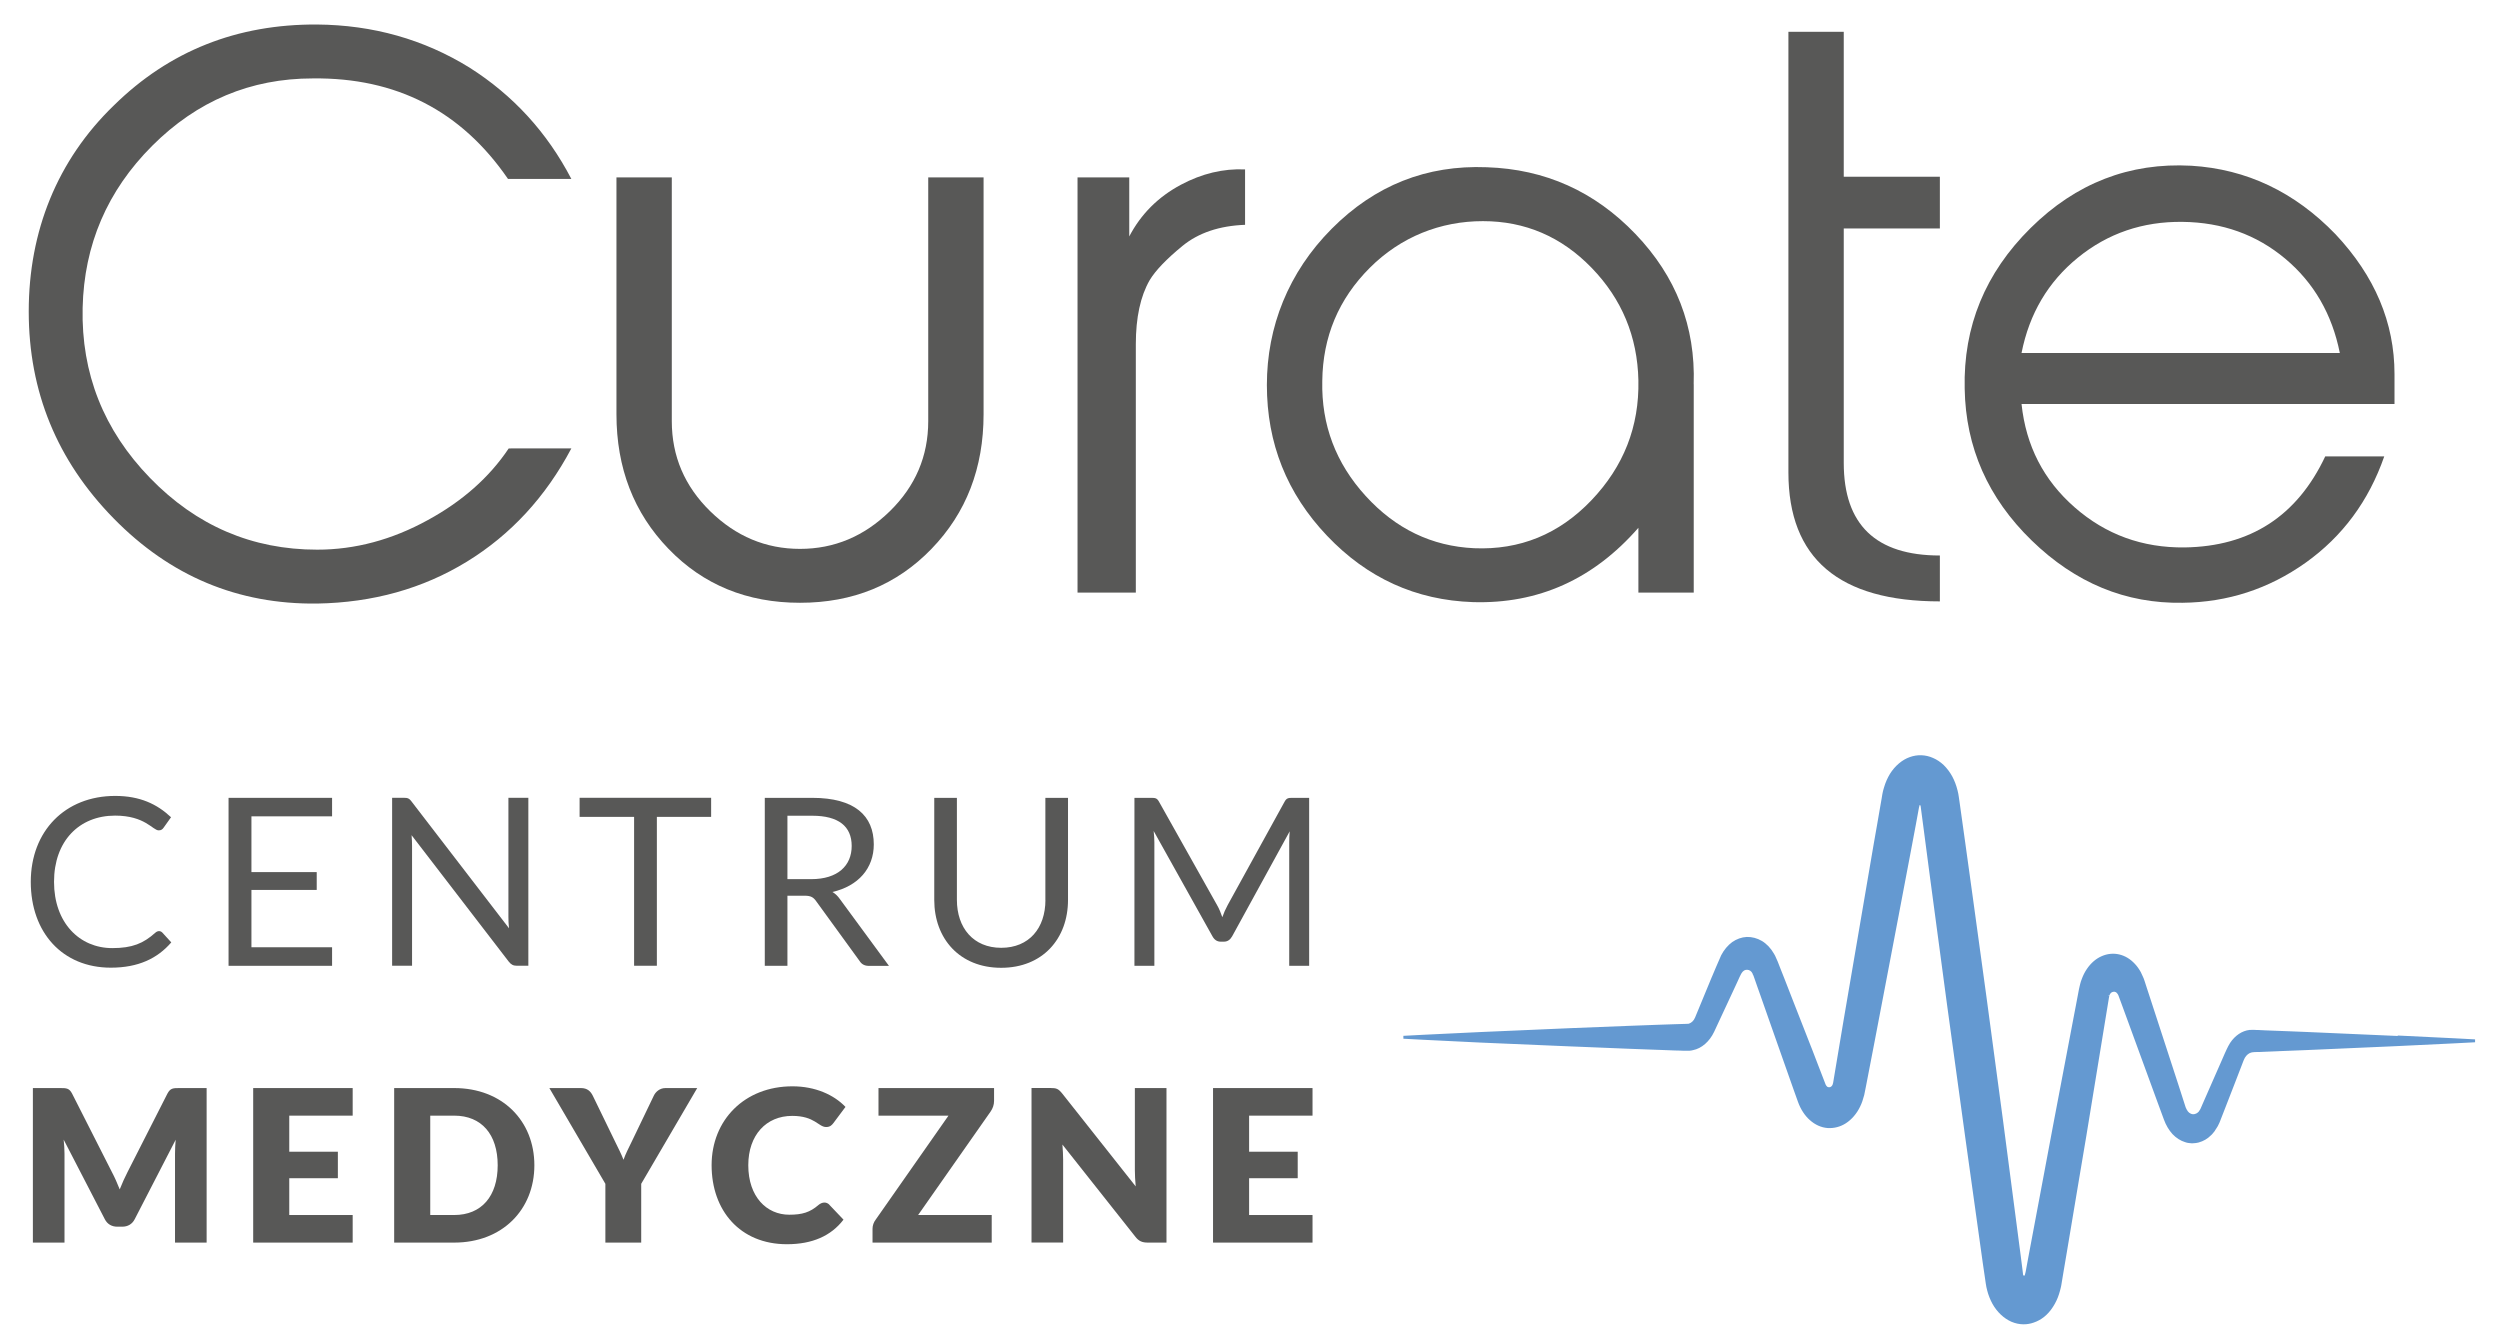
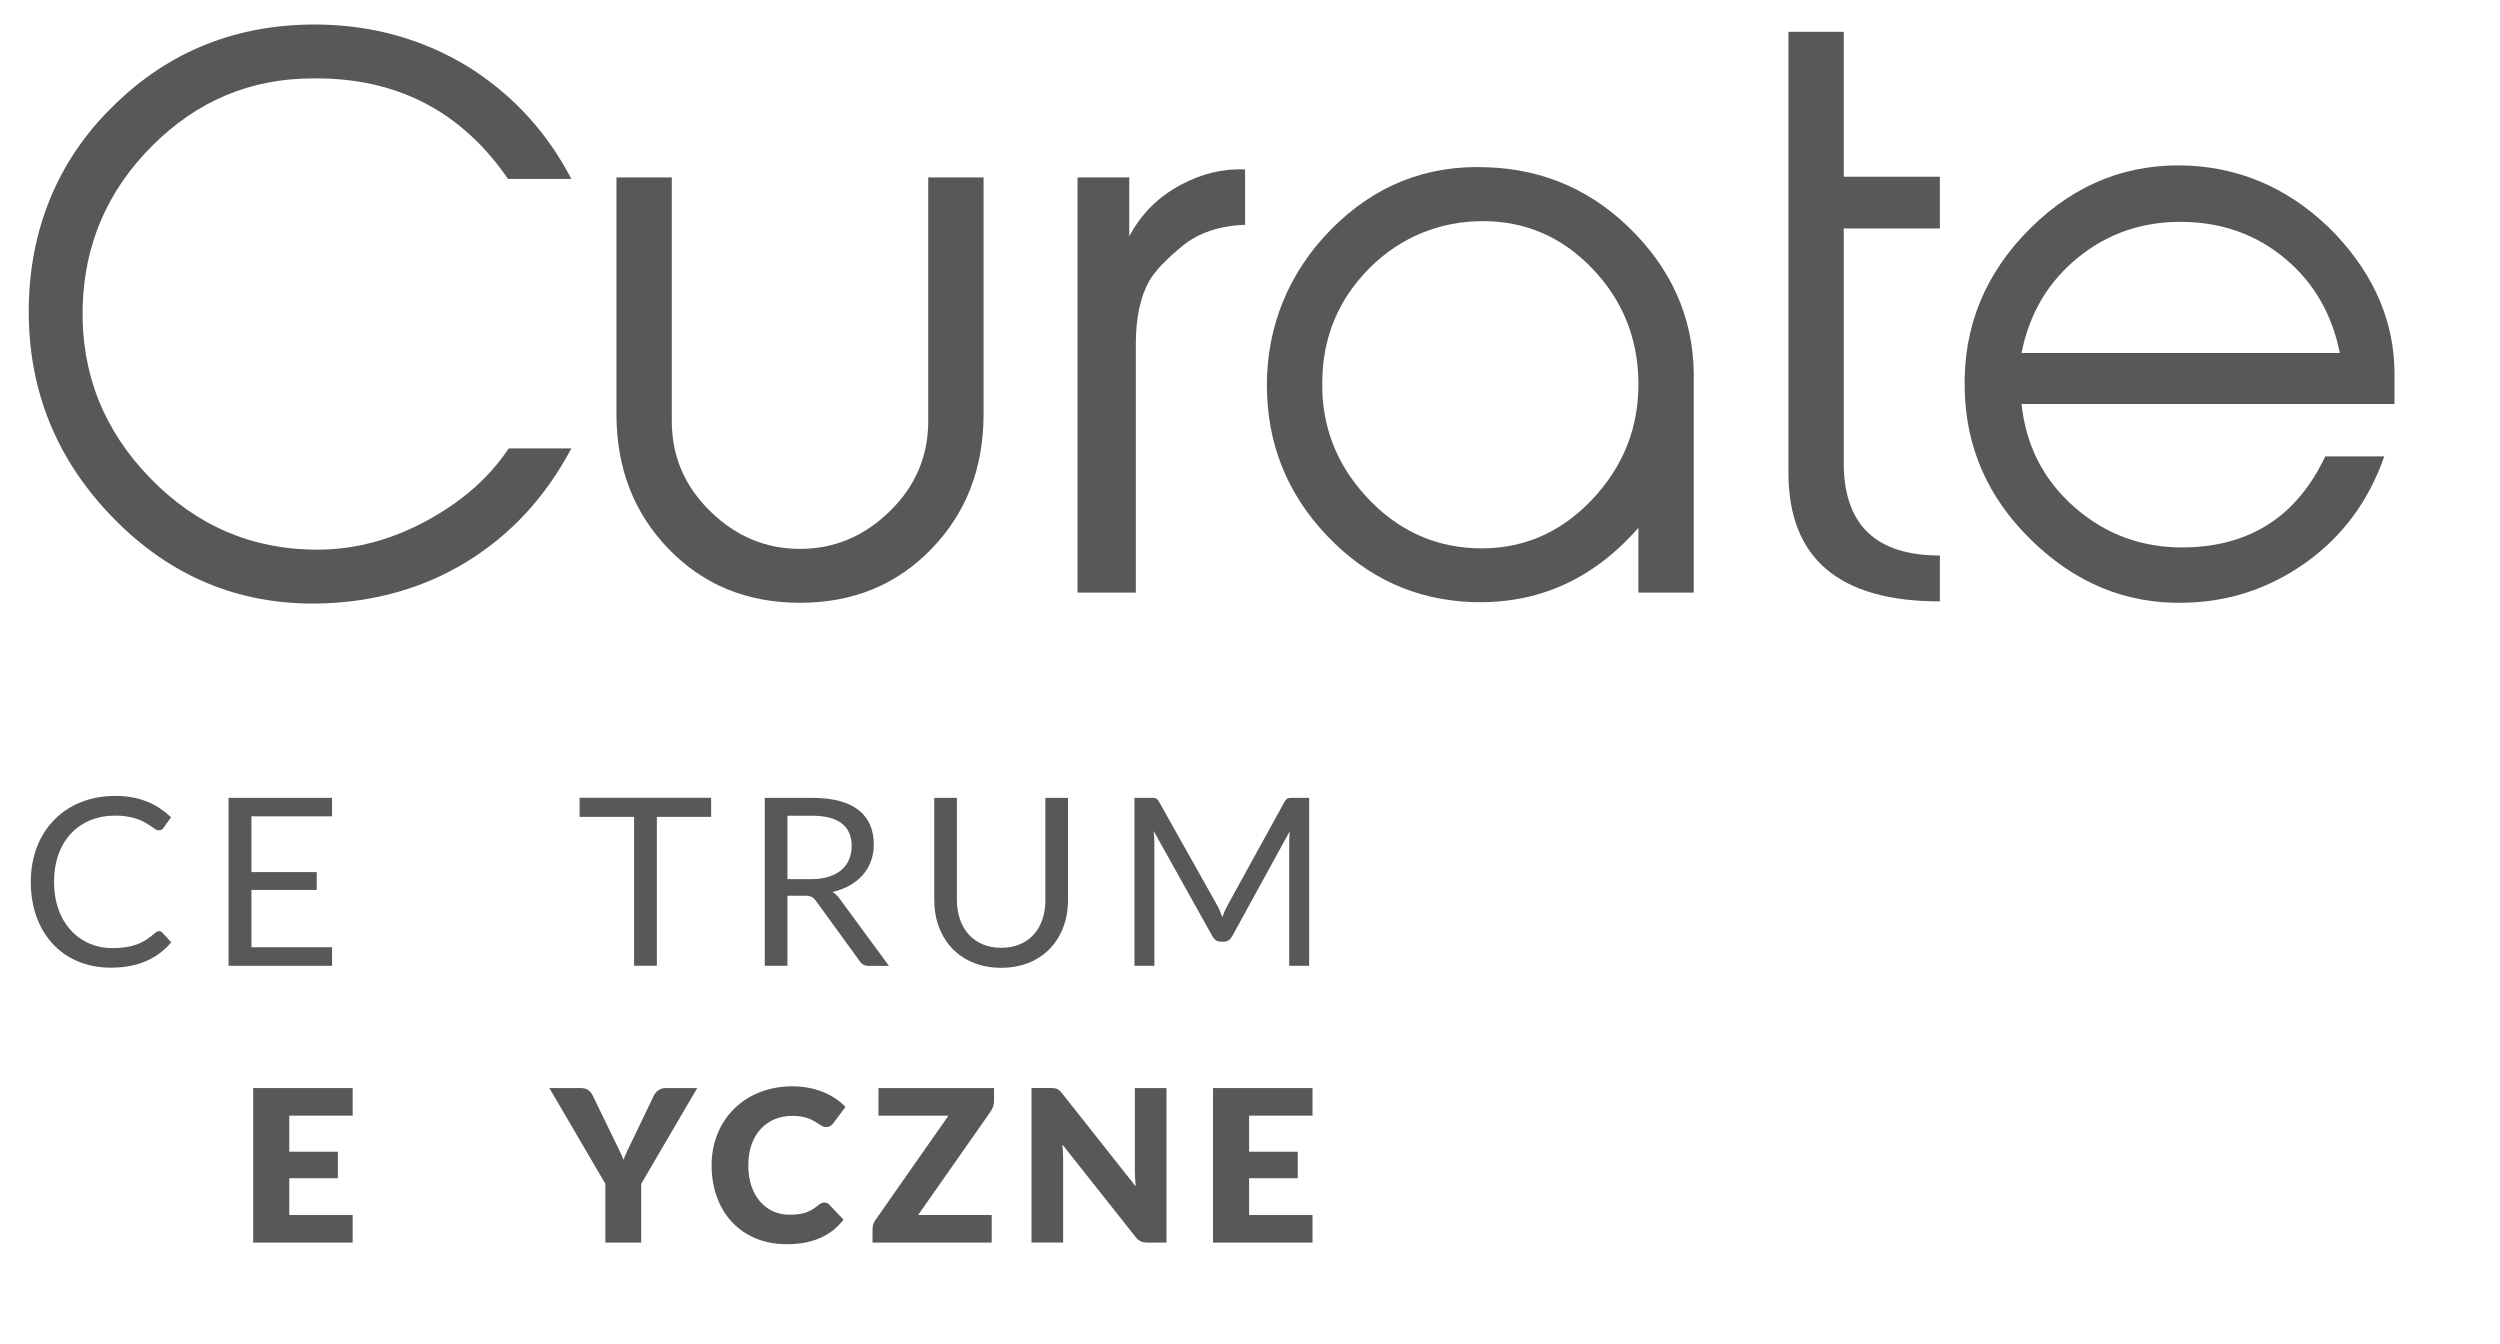
<svg xmlns="http://www.w3.org/2000/svg" width="595.28" height="320" data-name="Warstwa 1" viewBox="0 0 595.28 320">
  <defs>
    <style>.cls-1 {        fill: #585857;      }      .cls-1, .cls-2 {        stroke-width: 0px;      }      .cls-2 {        fill: #6499d1;      }</style>
  </defs>
  <g transform="matrix(1.434 0 0 1.434 -144.79 -178.16)">
-     <path class="cls-2" d="m499.09 296.26c-4.13-0.18-9.18-0.4-15.04-0.66-0.88-0.04-1.78-0.07-2.71-0.11l-1.85-0.07c-0.77-0.03-1.57-0.06-2.37-0.09-0.4-0.01-0.81-0.04-1.22-0.06h-0.21c-0.13-0.01-0.27-0.02-0.39-0.02h-0.34c-0.15 0-0.31 0-0.46 0.01-1.24 0.14-2.41 0.92-3.23 2.16-0.24 0.39-0.4 0.7-0.54 1-0.07 0.16-0.14 0.32-0.22 0.48l-0.12 0.26-0.3 0.69c-0.11 0.27-0.23 0.54-0.35 0.8l-1.03 2.34c-0.56 1.26-1.12 2.54-1.69 3.85l-0.11 0.25c-0.08 0.18-0.17 0.37-0.24 0.55l-0.23 0.53c-0.03 0.07-0.06 0.14-0.08 0.18-0.04 0.07-0.08 0.14-0.11 0.2-0.04 0.06-0.07 0.1-0.11 0.15l-0.07 0.12c-0.05 0.04-0.09 0.08-0.12 0.11l-0.05 0.05c-0.15 0.13-0.33 0.21-0.52 0.25-0.04 0-0.08 0-0.11 0.02h-0.19-0.03c-0.06-0.01-0.13-0.03-0.18-0.04-0.03-0.01-0.08-0.03-0.13-0.05-0.2-0.09-0.36-0.21-0.48-0.38-0.15-0.2-0.27-0.43-0.37-0.68-0.38-1.21-0.77-2.41-1.17-3.64-0.9-2.73-1.81-5.52-2.73-8.38-0.74-2.26-1.49-4.56-2.25-6.9-0.09-0.27-0.18-0.55-0.27-0.82-0.13-0.39-0.26-0.78-0.38-1.18l-0.15-0.43c-0.04-0.11-0.08-0.22-0.13-0.3-0.11-0.26-0.23-0.52-0.36-0.78-0.3-0.54-0.62-0.99-0.98-1.37-0.38-0.41-0.8-0.76-1.24-1.02-0.43-0.26-0.91-0.45-1.38-0.56-0.95-0.22-1.95-0.12-2.87 0.28-0.95 0.4-1.81 1.14-2.47 2.11-0.34 0.49-0.62 1.04-0.84 1.63l-0.17 0.46c-0.05 0.14-0.09 0.29-0.12 0.43-0.03 0.1-0.05 0.19-0.07 0.29l-0.13 0.57c-0.18 0.96-0.36 1.94-0.55 2.91l-0.29 1.51c-0.62 3.26-1.25 6.58-1.89 9.94-0.53 2.76-1.06 5.55-1.59 8.37-0.51 2.73-1.03 5.49-1.55 8.27-0.68 3.62-1.37 7.29-2.07 11.01-0.14 0.76-0.28 1.53-0.43 2.29-0.16 0.88-0.33 1.77-0.49 2.66l-0.15 0.58-0.09 0.02c-0.06 0-0.1-0.01-0.11-0.02l-0.04-0.03-0.02-0.03c0-0.06-0.02-0.09-0.01-0.06l-0.08-0.68c-0.12-0.86-0.23-1.73-0.33-2.59-1.99-15.41-3.85-29.45-5.68-42.92-0.76-5.56-1.52-11.09-2.27-16.55l-1.29-9.32c-0.3-2.18-0.61-4.34-0.91-6.5l-0.11-0.76c-0.05-0.36-0.11-0.73-0.21-1.09-0.21-0.86-0.51-1.64-0.88-2.33-0.38-0.7-0.87-1.35-1.43-1.9-0.54-0.51-1.14-0.91-1.78-1.18-1.23-0.54-2.57-0.59-3.83-0.14-1.27 0.44-2.48 1.46-3.31 2.8-0.4 0.66-0.74 1.42-0.97 2.21-0.05 0.16-0.09 0.32-0.14 0.48l-0.06 0.25c-0.03 0.14-0.05 0.27-0.09 0.43l-0.11 0.68c-0.1 0.55-0.2 1.11-0.29 1.66l-0.45 2.61c-0.19 1.12-0.39 2.25-0.59 3.36l-2.13 12.47c-0.98 5.75-1.94 11.39-2.89 16.91-0.46 2.8-0.93 5.58-1.39 8.31l-0.31 1.86s-0.02 0.07-0.03 0.13l-0.02 0.07c-0.02 0.07-0.04 0.13-0.05 0.17-0.05 0.11-0.12 0.23-0.24 0.32-0.15 0.13-0.47 0.15-0.65 0.02-0.1-0.08-0.19-0.21-0.27-0.37l-0.28-0.73c-0.16-0.43-0.33-0.85-0.49-1.27l-0.41-1.06c-0.38-0.98-0.76-1.96-1.13-2.94l-0.18-0.45c-0.97-2.48-1.94-4.92-2.87-7.33-0.5-1.27-1-2.54-1.48-3.8-0.25-0.62-0.5-1.25-0.74-1.87-0.12-0.31-0.24-0.62-0.36-0.93l-0.44-0.99c-0.04-0.09-0.09-0.17-0.14-0.25l-0.05-0.09c-0.52-0.92-1.24-1.67-2.02-2.13s-1.64-0.68-2.5-0.66c-0.85 0.04-1.69 0.34-2.43 0.86-0.72 0.53-1.35 1.28-1.82 2.18l-0.84 1.93c-0.22 0.51-0.44 1.03-0.65 1.54l-0.08 0.18c-0.48 1.15-0.95 2.28-1.41 3.41l-0.11 0.27c-0.42 1.01-0.84 2.02-1.25 3.02-0.2 0.49-0.58 0.87-1 1-0.05 0.02-0.1 0.03-0.12 0.03h-0.09c-0.08 0-0.27 0-0.45 0.02-0.12 0-0.25 0.01-0.38 0.01-0.45 0.02-0.9 0.03-1.35 0.04-0.91 0.04-1.79 0.07-2.67 0.09-1.76 0.07-3.47 0.13-5.13 0.19l-9.38 0.37c-3.17 0.14-6.09 0.26-8.77 0.38l-6.27 0.27c-8.16 0.37-12.77 0.63-12.82 0.63v0.48s4.66 0.26 12.82 0.64c4.13 0.17 9.18 0.38 15.04 0.64l1.79 0.07c2.4 0.1 4.93 0.2 7.59 0.31 1.66 0.06 3.37 0.12 5.13 0.19h0.06c0.86 0.03 1.72 0.06 2.61 0.1 0.28 0 0.57 0.01 0.85 0.02l0.5 0.02h0.32 0.34 0.14 0.36c0.18-0.02 0.36-0.04 0.53-0.09 1.43-0.28 2.75-1.42 3.52-3.05 0.47-1 0.95-2.02 1.42-3.05l1.64-3.52 0.78-1.68c0.13-0.29 0.26-0.56 0.38-0.84l0.26-0.52s0.05-0.08 0.06-0.1c0.12-0.21 0.27-0.36 0.44-0.47 0.14-0.08 0.3-0.12 0.45-0.12h0.07c0.38 0.02 0.71 0.25 0.87 0.62 0.01 0.03 0.03 0.05 0.03 0.05v0.08l0.04 0.04c0.01 0.04 0.03 0.07 0.06 0.12l0.07 0.18 0.18 0.51 0.32 0.92c0.17 0.48 0.34 0.96 0.51 1.44l0.44 1.25c0.3 0.87 0.61 1.75 0.92 2.62 0.48 1.37 0.97 2.76 1.46 4.15 0.44 1.26 0.89 2.52 1.34 3.8 0.28 0.79 0.56 1.58 0.84 2.38 0.2 0.56 0.4 1.13 0.6 1.7l0.3 0.84c0.15 0.41 0.29 0.82 0.44 1.23 0.44 1.23 1.14 2.3 1.96 3.02 0.86 0.78 1.9 1.25 2.95 1.33 1.07 0.07 2.13-0.2 3.04-0.79 0.97-0.62 1.82-1.61 2.38-2.79 0.27-0.55 0.49-1.19 0.67-1.9l0.27-1.34c0.46-2.36 0.92-4.74 1.38-7.15l1.89-9.89c0.72-3.78 1.46-7.61 2.19-11.49l0.2-1.06c0.55-2.95 1.11-5.91 1.69-8.9 0.31-1.68 0.62-3.34 0.95-5.05 0.12-0.68 0.25-1.35 0.37-2.02l0.18-0.98h0.03v-0.13l0.03-0.1c0.01 0 0.03-0.01 0.06-0.02 0.03 0 0.05 0 0.07 0.01l0.04 0.1s0.01 0.07 0.02 0.07l0.56 4.23c0.31 2.35 0.62 4.71 0.93 7.09l1.01 7.56c0.63 4.69 1.26 9.43 1.9 14.2 2.03 14.89 4.02 29.3 5.93 42.85 0.13 0.87 0.25 1.73 0.38 2.59l0.1 0.7c0.02 0.14 0.05 0.28 0.07 0.41l0.03 0.18c0.04 0.19 0.08 0.39 0.14 0.59 0.2 0.78 0.5 1.53 0.88 2.23 0.76 1.35 1.87 2.4 3.13 2.96 0.66 0.28 1.34 0.43 2.04 0.43 0.56 0 1.11-0.09 1.65-0.28 0.63-0.21 1.22-0.53 1.75-0.95 0.57-0.46 1.06-1.02 1.47-1.66 0.43-0.66 0.76-1.36 0.99-2.08 0.13-0.39 0.23-0.77 0.31-1.12l0.06-0.27c0.01-0.07 0.03-0.16 0.04-0.23l0.34-2.05c0.18-1.09 0.37-2.17 0.55-3.25 0.75-4.51 1.49-8.95 2.23-13.32l1.02-6.06c0.6-3.64 1.19-7.23 1.76-10.76l1.26-7.71c0.22-1.31 0.43-2.61 0.64-3.9l0.09-0.55 0.06-0.32-0.23-0.07h0.25c0.03-0.09 0.06-0.17 0.1-0.24 0.09-0.16 0.19-0.26 0.32-0.32 0.13-0.07 0.29-0.1 0.43-0.08 0.08 0.01 0.16 0.04 0.2 0.06 0.07 0.03 0.11 0.07 0.18 0.14 0.05 0.04 0.1 0.11 0.16 0.2 0 0 0.03 0.04 0.04 0.07l0.02 0.04s0.03 0.08 0.07 0.15c0 0.02 0.02 0.05 0.03 0.09 0.15 0.43 0.31 0.85 0.47 1.27l0.25 0.68c1.89 5.17 3.72 10.17 5.48 14.98l0.26 0.71c0.35 0.95 0.71 1.9 1.05 2.85 0.33 0.91 0.82 1.74 1.42 2.4 0.61 0.64 1.33 1.1 2.08 1.33l0.1 0.03c0.15 0.05 0.31 0.1 0.47 0.11 0.13 0.02 0.26 0.03 0.38 0.04l0.21 0.02c0.09 0 0.17-0.01 0.26-0.02 0.09 0 0.18 0 0.27-0.02 0.12 0 0.25-0.04 0.38-0.06 0.06-0.01 0.12-0.03 0.19-0.04 0.8-0.22 1.48-0.62 2.02-1.17 0.13-0.1 0.23-0.22 0.33-0.34l0.31-0.38c0.07-0.1 0.13-0.2 0.16-0.27l0.07-0.1c0.1-0.15 0.2-0.29 0.29-0.46 0.04-0.09 0.08-0.18 0.13-0.27 0.05-0.1 0.09-0.2 0.15-0.31 0.06-0.14 0.1-0.24 0.13-0.32 0.02-0.05 0.03-0.1 0.06-0.16l0.48-1.23c0.63-1.62 1.25-3.22 1.86-4.79l1.2-3.11c0.07-0.17 0.13-0.33 0.19-0.5l0.1-0.25c0.06-0.14 0.13-0.28 0.19-0.4 0.28-0.48 0.7-0.81 1.15-0.9 0.04 0 0.1-0.02 0.15-0.02l0.3-0.03c0.21 0 0.42 0 0.62-0.02h0.32c0.3-0.02 0.6-0.04 0.9-0.04 0.59-0.03 1.17-0.05 1.74-0.07l0.63-0.03c1.58-0.06 3.1-0.12 4.56-0.18 5.24-0.23 9.84-0.43 13.71-0.6l1.33-0.06c8.16-0.37 12.77-0.63 12.82-0.63v-0.48s-4.66-0.26-12.82-0.64z" />
    <path class="cls-1" d="m195.84 198.7c-4.27 8.06-10.06 14.33-17.36 18.81-7.3 4.47-15.58 6.79-24.85 6.95-13.14 0.16-24.41-4.55-33.8-14.15-9.39-9.59-14.09-21.04-14.09-34.35s4.72-25.12 14.15-34.23c9.19-9.03 20.44-13.5 33.74-13.42 9.27 0.08 17.7 2.46 25.28 7.14 7.26 4.6 12.9 10.76 16.93 18.5h-10.52c-7.74-11.29-18.55-16.85-32.41-16.69-10.32 0-19.21 3.73-26.67 11.19s-11.31 16.43-11.55 26.91c-0.24 10.89 3.49 20.3 11.19 28.24s16.95 11.91 27.76 11.91c6.29 0 12.42-1.64 18.38-4.92 5.72-3.12 10.2-7.08 13.42-11.89z" />
    <path class="cls-1" d="m264.29 193.01c0 8.95-2.88 16.41-8.65 22.37-5.77 5.97-13.04 8.95-21.83 8.95s-16.07-2.98-21.83-8.95c-5.77-5.97-8.65-13.42-8.65-22.37v-39.31h9.19v40.47c0 5.82 2.13 10.81 6.39 14.97s9.22 6.24 14.9 6.24 10.64-2.08 14.9-6.24 6.39-9.15 6.39-14.97v-40.47h9.19z" />
    <path class="cls-1" d="m307.71 161.57c-4.27 0.16-7.74 1.33-10.4 3.51s-4.47 4.07-5.44 5.68c-1.53 2.66-2.3 6.21-2.3 10.64v41.24h-9.68v-68.94h8.59v9.8c1.94-3.71 4.8-6.57 8.59-8.59 3.47-1.85 7.01-2.7 10.64-2.54v9.19z" />
    <path class="cls-1" d="m382.21 188.05v34.59h-9.19v-10.76c-7.47 8.55-16.63 12.66-27.47 12.34-9.48-0.32-17.55-3.99-24.22-11.01-6.67-7.01-10-15.36-10-25.04s3.59-18.73 10.76-25.94c7.18-7.22 15.76-10.62 25.76-10.22 9.68 0.32 17.9 4.01 24.67 11.07s10 15.38 9.68 24.97zm-9.19-0.66c-0.16-7.27-2.75-13.5-7.76-18.67s-11.03-7.76-18.06-7.76-13.62 2.59-18.79 7.76-7.8 11.44-7.88 18.79c-0.16 7.27 2.24 13.64 7.21 19.09s10.97 8.34 18 8.67c7.6 0.32 14.08-2.32 19.46-7.94 5.37-5.62 7.98-12.26 7.82-19.94z" />
    <path class="cls-1" d="m423.09 224.1c-16.77 0-25.16-7.14-25.16-21.41v-73.17h9.19v24.07h15.96v8.59h-15.96v38.94c0 10.24 5.32 15.36 15.96 15.36v7.62z" />
    <path class="cls-1" d="m498.56 191.32h-61.92c0.73 6.94 3.67 12.66 8.83 17.17 5.16 4.52 11.25 6.73 18.26 6.65 10.88-0.16 18.67-5.2 23.34-15.12h9.8c-2.58 7.42-6.94 13.3-13.06 17.66-6.13 4.35-12.94 6.57-20.44 6.65-9.43 0.16-17.78-3.28-25.04-10.34-7.26-7.05-10.97-15.46-11.13-25.22-0.24-10.32 3.41-19.21 10.95-26.67s16.43-10.9 26.67-10.34c9.19 0.56 17.17 4.35 23.95 11.37 6.53 6.94 9.8 14.68 9.8 23.22v4.96zm-9.07-8.47c-1.29-6.45-4.31-11.67-9.07-15.66s-10.44-6.03-17.05-6.11-12.4 1.9-17.36 5.93-8.08 9.31-9.37 15.84z" />
    <path class="cls-1" d="m127.93 279.1 1.48 1.62c-2.28 2.65-5.45 4.2-10.04 4.2-8.02 0-13.29-5.82-13.29-14.25s5.7-14.27 14.02-14.27c4.11 0 6.95 1.36 9.27 3.54l-1.23 1.73c-0.18 0.25-0.37 0.45-0.82 0.45-0.99 0-2.26-2.45-7.24-2.45-5.96 0-10.14 4.22-10.14 11s4.22 11 9.67 11c3.33 0 5.16-0.78 7.12-2.53 0.21-0.19 0.43-0.29 0.64-0.29s0.39 0.08 0.56 0.25z" />
    <path class="cls-1" d="m156.11 256.71v3.08h-13.39v9.26h10.84v2.96h-10.84v9.52h13.39v3.08h-17.19v-27.89h17.19z" />
-     <path class="cls-1" d="m169.33 257.36 16.16 21.02c-0.08-0.68-0.1-1.3-0.1-1.91v-19.76h3.31v27.89h-1.91c-0.6 0-0.95-0.19-1.34-0.68l-16.14-21c0.06 0.64 0.08 1.28 0.08 1.81v19.87h-3.31v-27.89h1.95c0.68 0 0.9 0.12 1.3 0.64z" />
    <path class="cls-1" d="m219.05 256.71v3.17h-9.01v24.72h-3.78v-24.72h-9.05v-3.17z" />
    <path class="cls-1" d="m231.72 272.97v11.64h-3.76v-27.89h7.88c7.07 0 10.22 2.98 10.22 7.73 0 3.97-2.57 6.91-6.87 7.9 0.47 0.27 0.88 0.66 1.25 1.19l8.14 11.08h-3.35c-0.68 0-1.19-0.27-1.52-0.8l-7.24-9.97c-0.45-0.62-0.86-0.88-1.89-0.88zm0-2.75h3.95c4.42 0 6.72-2.24 6.72-5.51s-2.2-5.02-6.54-5.02h-4.13z" />
    <path class="cls-1" d="m274.55 273.67v-16.95h3.76v16.95c0 6.44-4.22 11.27-11.1 11.27s-11.11-4.83-11.11-11.27v-16.95h3.76v16.94c0 4.65 2.73 7.96 7.36 7.96s7.34-3.27 7.34-7.94z" />
    <path class="cls-1" d="m303.93 276.55c0.25-0.72 0.53-1.36 0.9-2.04l9.44-17.15c0.33-0.6 0.62-0.64 1.3-0.64h2.78v27.89h-3.31v-20.5c0-0.55 0.02-1.19 0.08-1.83l-9.56 17.44c-0.33 0.58-0.78 0.88-1.36 0.88h-0.54c-0.58 0-1.03-0.29-1.36-0.88l-9.77-17.5c0.08 0.68 0.12 1.34 0.12 1.89v20.5h-3.31v-27.89h2.78c0.68 0 0.97 0.04 1.3 0.64l9.64 17.17c0.37 0.62 0.62 1.32 0.88 2.02z" />
-     <path class="cls-1" d="m120.86 321.71c0.41-1.04 0.85-2.01 1.32-2.92l6.59-12.96c0.48-0.9 0.93-0.92 1.97-0.92h4.54v25.66h-5.25v-14.76c0-0.72 0.04-1.5 0.11-2.32l-6.8 13.19c-0.42 0.83-1.16 1.25-2.08 1.25h-0.81c-0.92 0-1.66-0.42-2.08-1.25l-6.83-13.21c0.09 0.83 0.14 1.65 0.14 2.34v14.76h-5.25v-25.66h4.54c1.04 0 1.5 0.02 1.97 0.92l6.6 13.01c0.48 0.9 0.9 1.87 1.3 2.87z" />
    <path class="cls-1" d="m159.53 304.91v4.58h-10.53v5.99h8.07v4.4h-8.07v6.11h10.53v4.58h-16.52v-25.66z" />
-     <path class="cls-1" d="m176.39 330.57h-9.97v-25.66h9.97c7.98 0 13.31 5.44 13.31 12.82s-5.34 12.84-13.31 12.84zm0-21.08h-3.98v16.5h3.98c4.54 0 7.22-3.13 7.22-8.26s-2.68-8.24-7.22-8.24z" />
    <path class="cls-1" d="m207.44 320.81v9.76h-5.95v-9.76l-9.3-15.9h5.25c1.04 0 1.6 0.53 1.97 1.29l3.63 7.47c0.58 1.2 1.09 2.17 1.46 3.15 0.35-1 0.86-1.97 1.43-3.15l3.59-7.47c0.28-0.62 0.97-1.29 1.94-1.29h5.28z" />
    <path class="cls-1" d="m238.67 324.28 2.36 2.48c-2.06 2.69-5.16 4.08-9.4 4.08-7.78 0-12.5-5.6-12.5-13.12s5.49-13.1 13.42-13.1c3.8 0 6.89 1.41 8.81 3.42l-2.01 2.69c-0.26 0.34-0.56 0.65-1.2 0.65-1.29 0-1.88-1.85-5.64-1.85-4.3 0-7.29 3.17-7.29 8.19 0 5.26 3.06 8.22 6.8 8.22 2.18 0 3.45-0.4 4.86-1.62 0.28-0.23 0.62-0.4 0.97-0.4 0.28 0 0.56 0.09 0.83 0.35z" />
    <path class="cls-1" d="m266.03 304.91v2.15c0 0.62-0.21 1.22-0.56 1.73l-12.05 17.2h12.22v4.58h-19.79v-2.29c0-0.55 0.19-1.09 0.53-1.53l12.08-17.26h-11.62v-4.58h19.2z" />
    <path class="cls-1" d="m277.36 305.83 12.19 15.41c-0.09-0.99-0.14-1.92-0.14-2.75v-13.58h5.25v25.66h-3.1c-0.92 0-1.5-0.23-2.08-0.99l-12.1-15.29c0.07 0.9 0.12 1.76 0.12 2.52v13.75h-5.25v-25.66h3.13c1.02 0 1.32 0.12 1.97 0.92z" />
    <path class="cls-1" d="m318.91 304.91v4.58h-10.53v5.99h8.07v4.4h-8.07v6.11h10.53v4.58h-16.52v-25.66z" />
  </g>
</svg>